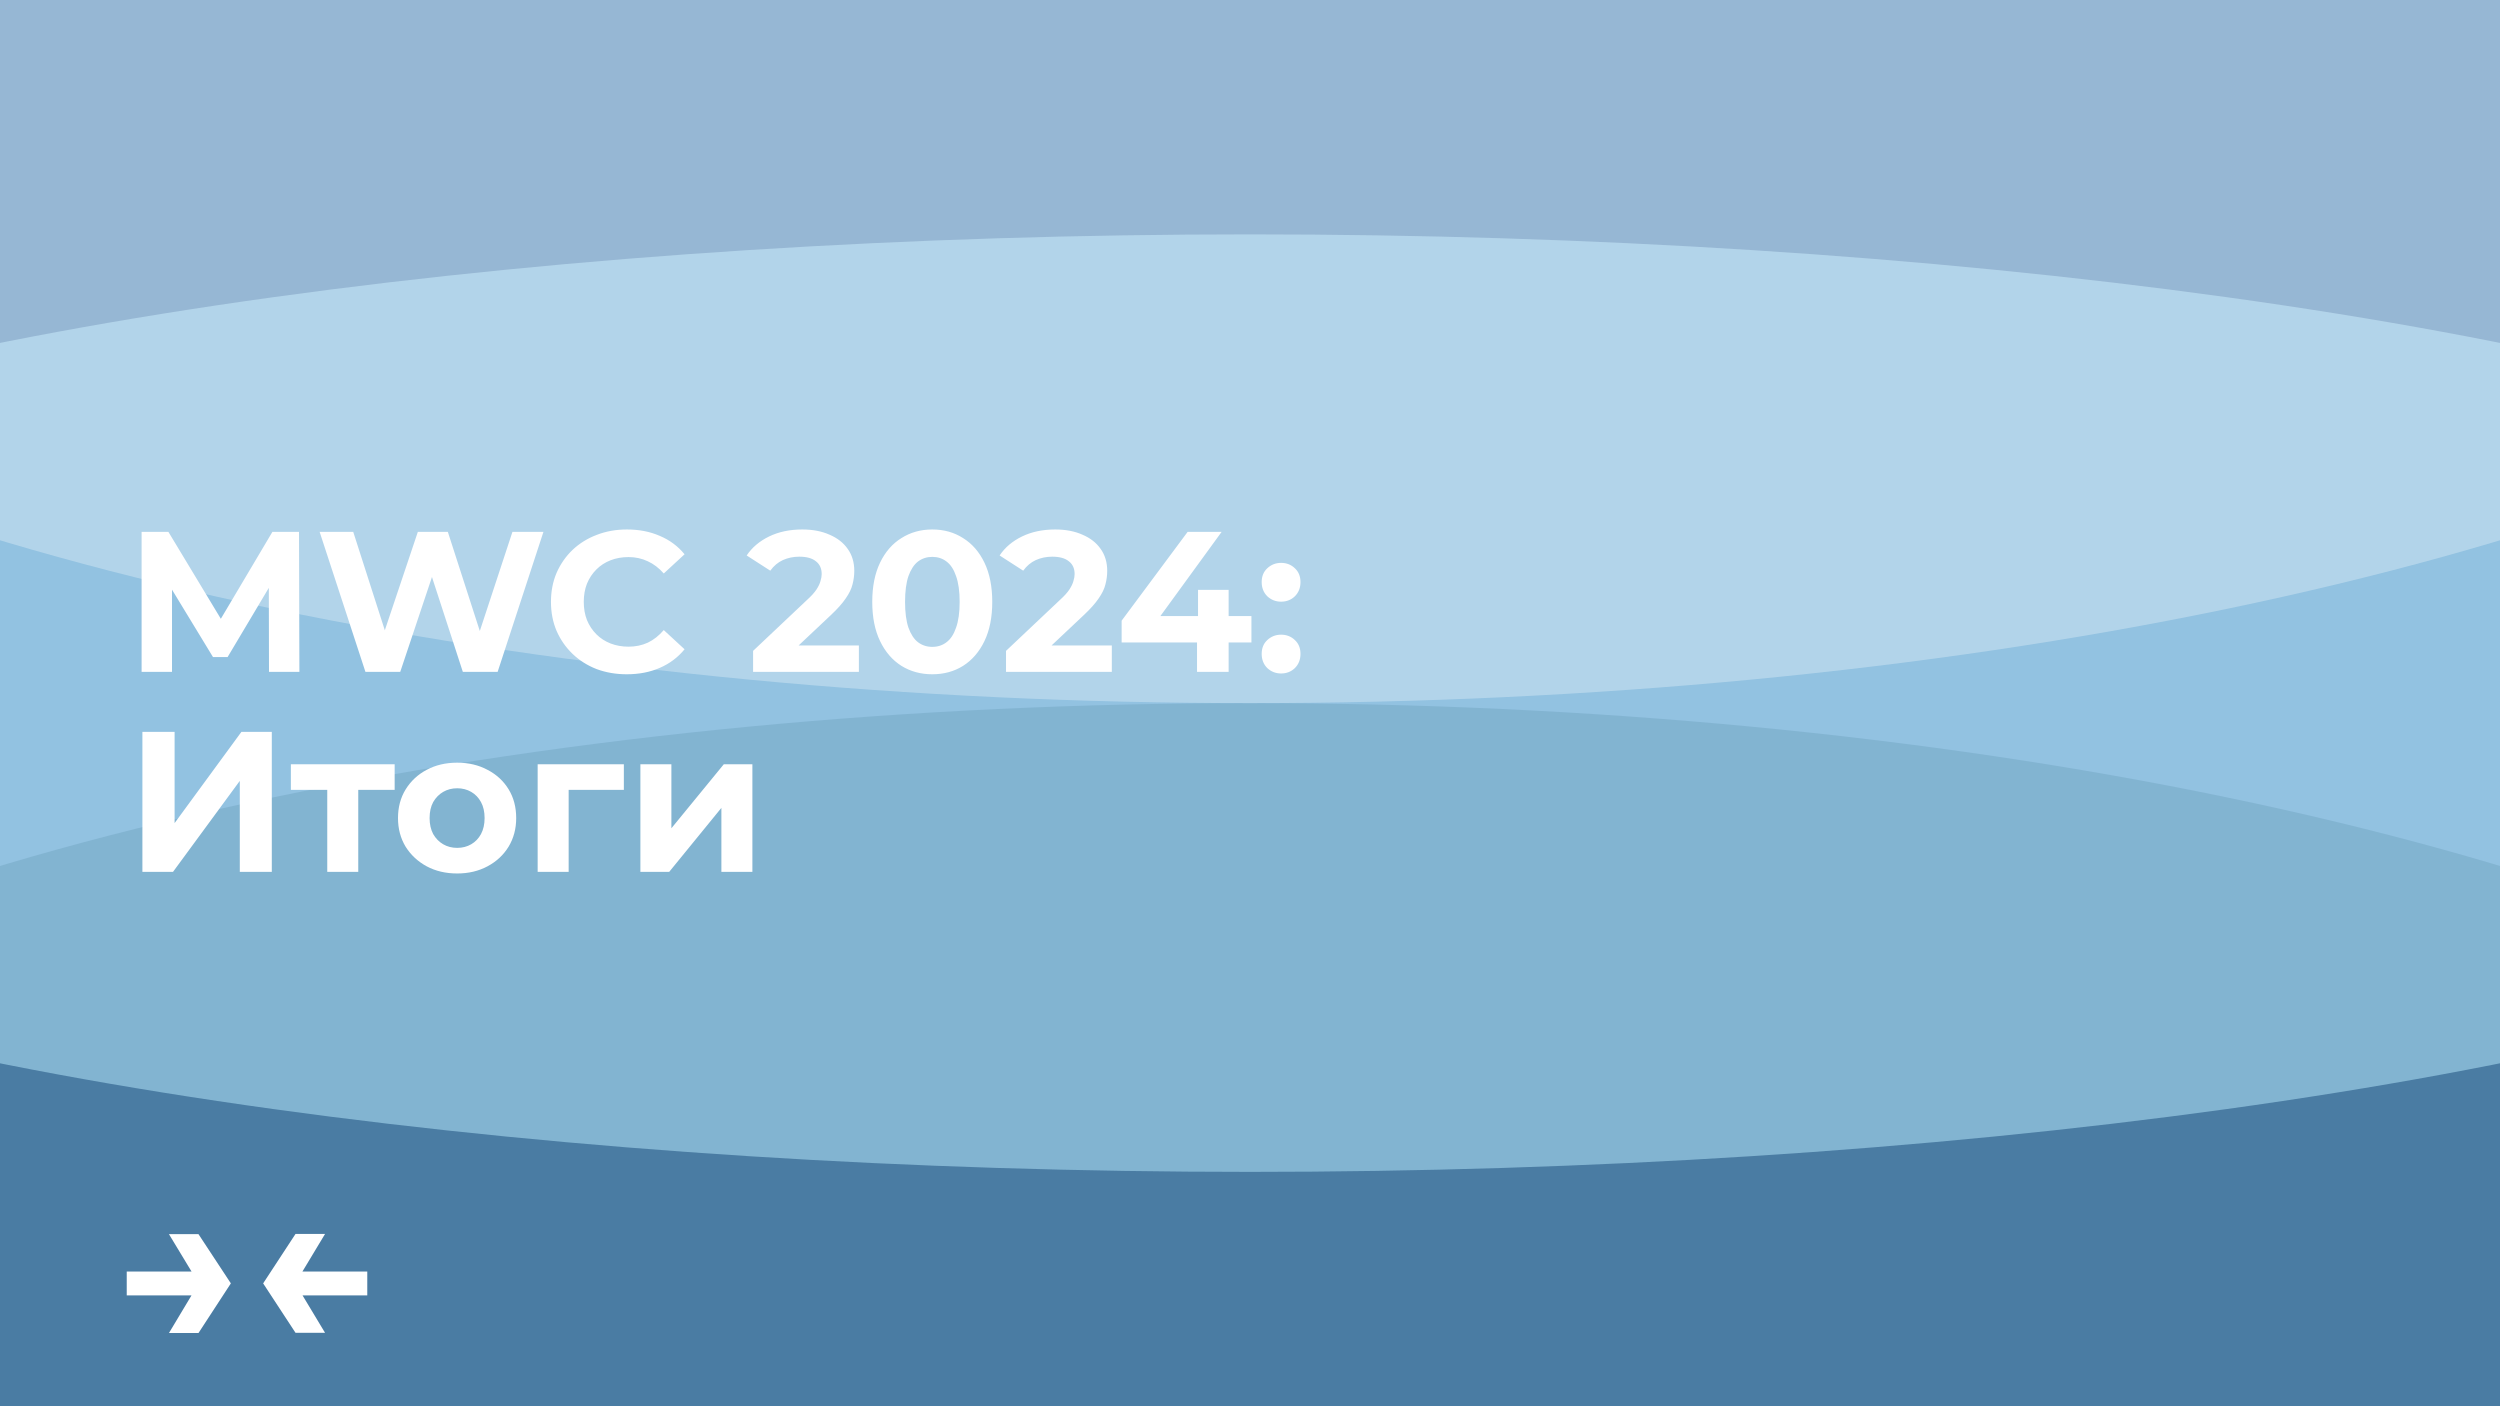
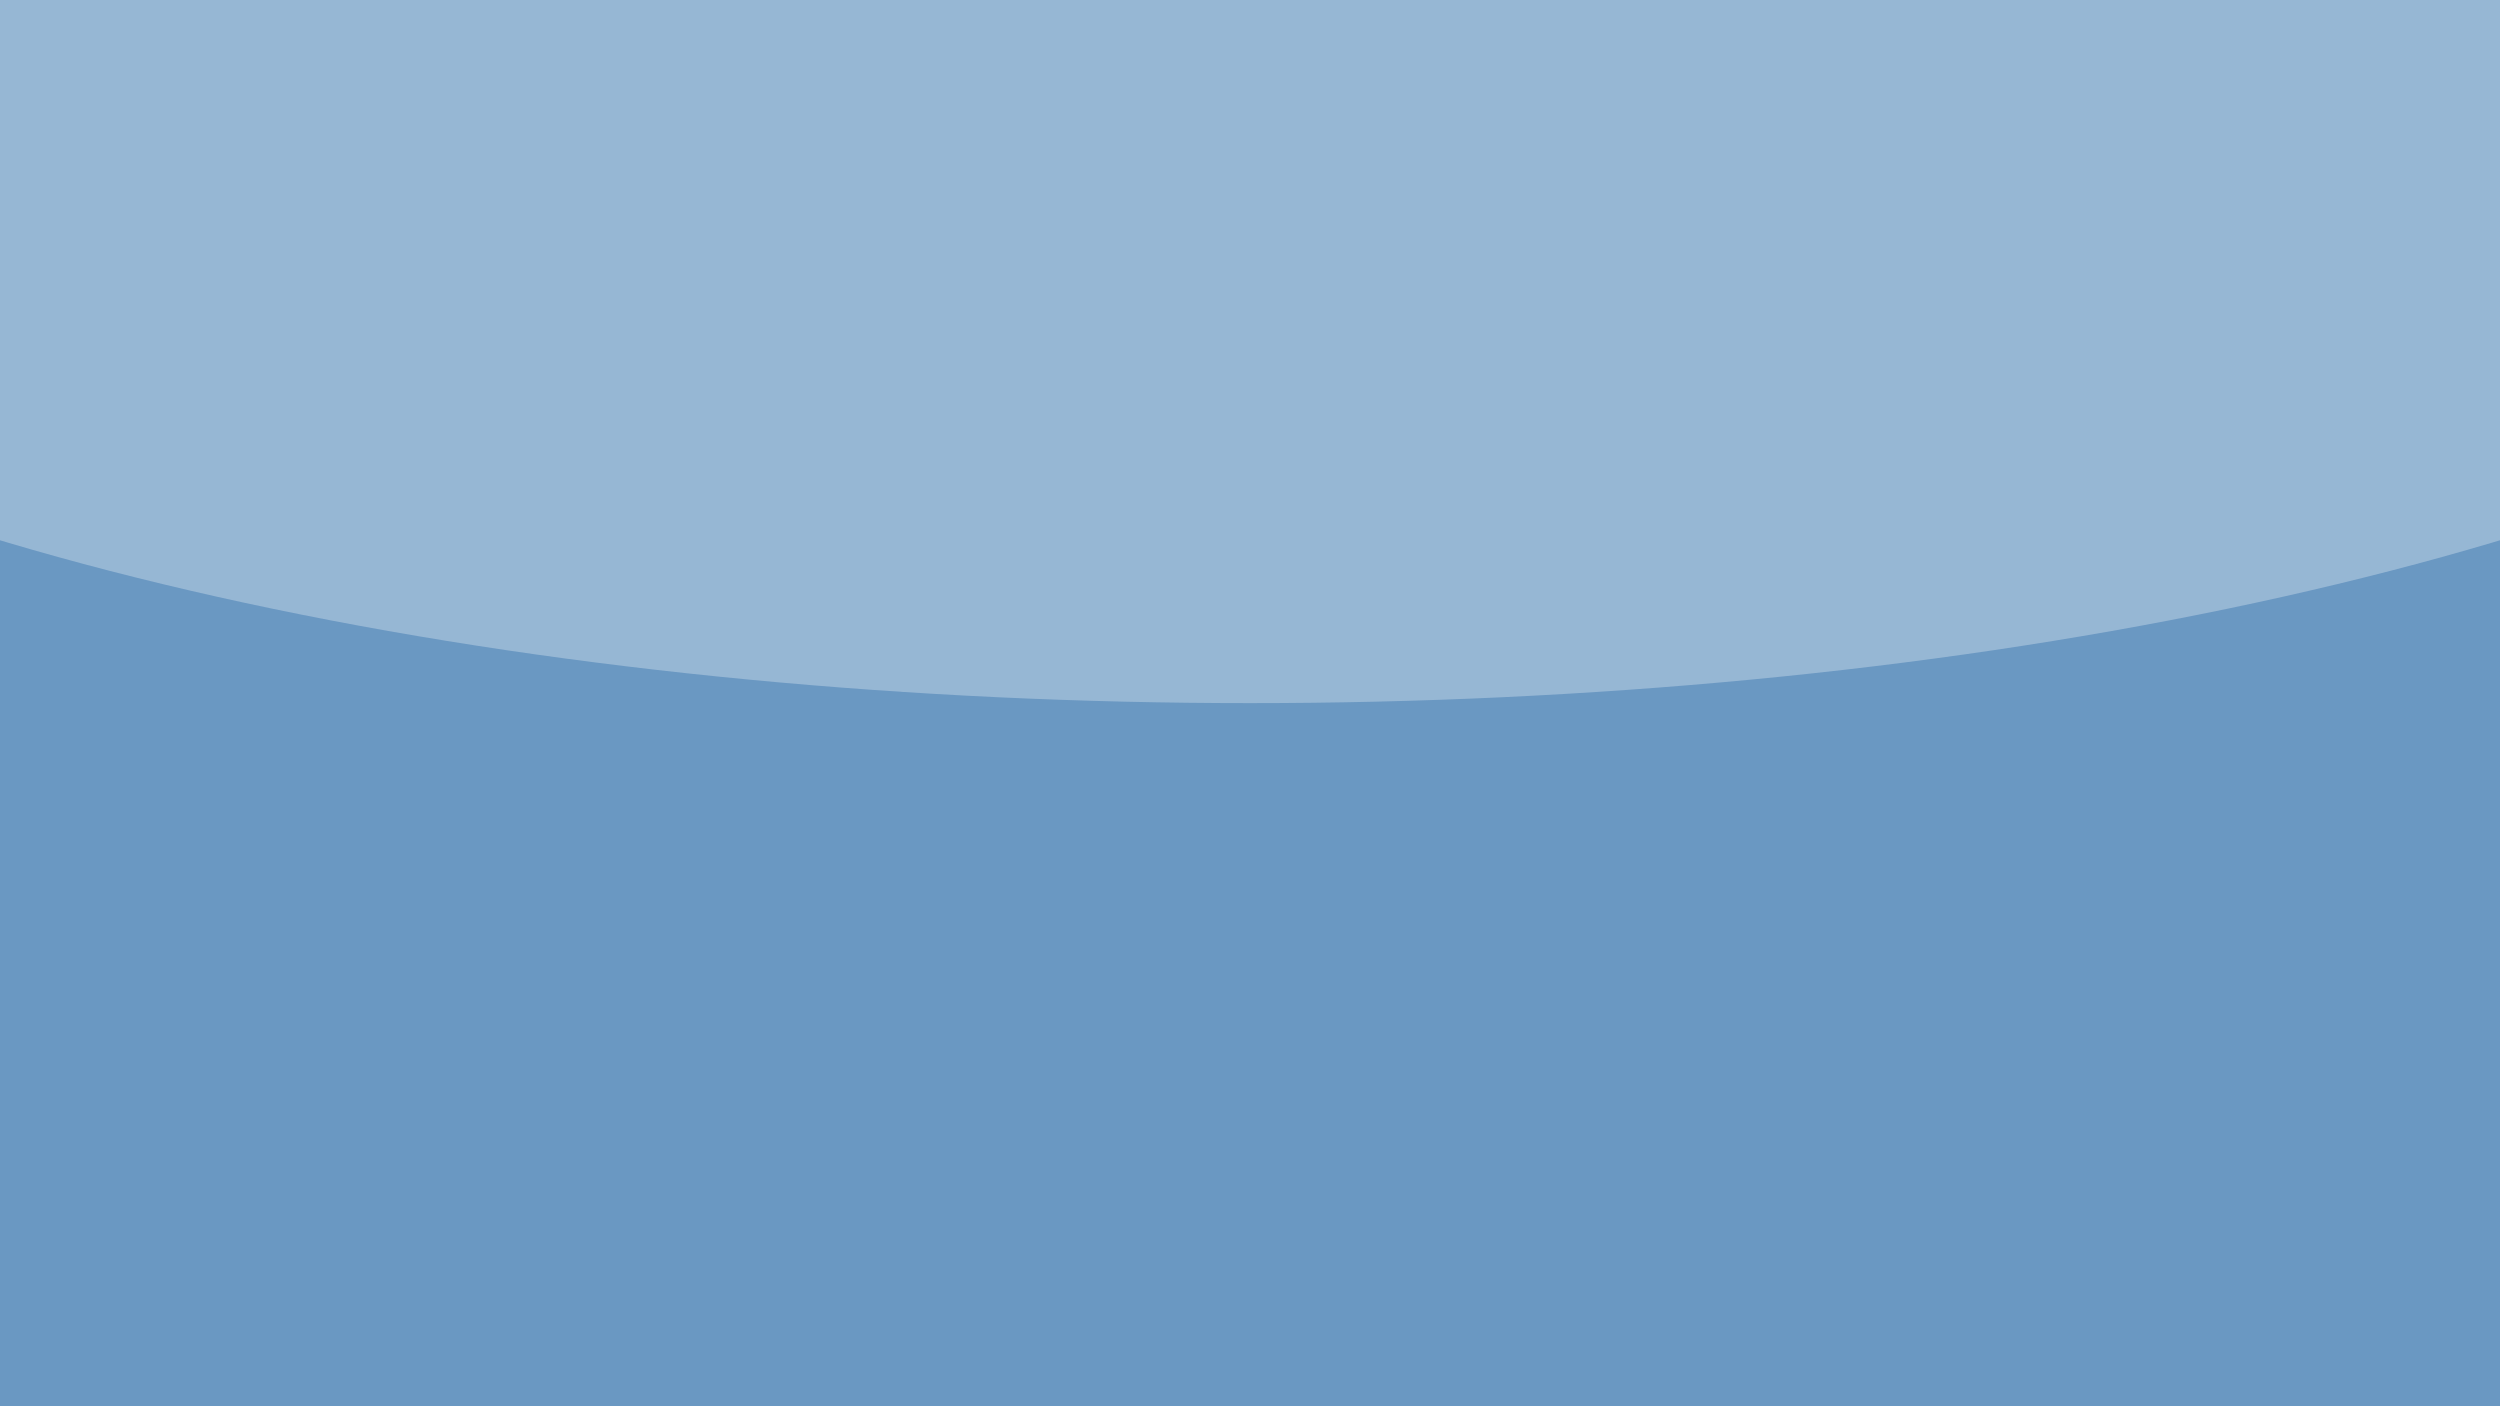
<svg xmlns="http://www.w3.org/2000/svg" width="800" height="450" viewBox="0 0 800 450" fill="none">
  <g clip-path="url(#clip0_42_156)">
    <rect width="800" height="450" fill="#6A98C2" />
    <g style="mix-blend-mode:hard-light" opacity="0.3" filter="url(#filter0_f_42_156)">
-       <ellipse cx="400" cy="450" rx="625" ry="225" fill="#003A5C" />
-     </g>
+       </g>
    <g style="mix-blend-mode:soft-light" opacity="0.5" filter="url(#filter1_f_42_156)">
-       <ellipse cx="400" cy="225" rx="625" ry="150" fill="#BAECFF" />
-     </g>
+       </g>
    <g style="mix-blend-mode:soft-light" opacity="0.3" filter="url(#filter2_f_42_156)">
      <ellipse cx="400" rx="625" ry="225" fill="white" />
    </g>
-     <path d="M45.312 215V170.2H53.888L72.96 201.816H68.416L87.168 170.2H95.68L95.808 215H86.08L86.016 185.112H87.808L72.832 210.264H68.16L52.864 185.112H55.04V215H45.312ZM116.939 215L102.283 170.2H113.035L125.771 209.88H120.395L133.707 170.2H143.307L156.107 209.88H150.923L163.979 170.2H173.899L159.243 215H148.107L136.779 180.184H139.723L128.075 215H116.939ZM200.565 215.768C197.109 215.768 193.887 215.213 190.901 214.104C187.957 212.952 185.397 211.331 183.22 209.24C181.045 207.149 179.338 204.696 178.101 201.88C176.906 199.064 176.309 195.971 176.309 192.6C176.309 189.229 176.906 186.136 178.101 183.32C179.338 180.504 181.045 178.051 183.22 175.96C185.439 173.869 188.021 172.269 190.965 171.16C193.909 170.008 197.13 169.432 200.629 169.432C204.511 169.432 208.01 170.115 211.125 171.48C214.282 172.803 216.927 174.765 219.061 177.368L212.405 183.512C210.869 181.763 209.162 180.461 207.285 179.608C205.407 178.712 203.359 178.264 201.141 178.264C199.05 178.264 197.13 178.605 195.381 179.288C193.631 179.971 192.117 180.952 190.837 182.232C189.557 183.512 188.554 185.027 187.829 186.776C187.146 188.525 186.805 190.467 186.805 192.6C186.805 194.733 187.146 196.675 187.829 198.424C188.554 200.173 189.557 201.688 190.837 202.968C192.117 204.248 193.631 205.229 195.381 205.912C197.13 206.595 199.05 206.936 201.141 206.936C203.359 206.936 205.407 206.509 207.285 205.656C209.162 204.76 210.869 203.416 212.405 201.624L219.061 207.768C216.927 210.371 214.282 212.355 211.125 213.72C208.01 215.085 204.49 215.768 200.565 215.768ZM240.987 215V208.28L258.267 191.96C259.632 190.723 260.635 189.613 261.275 188.632C261.915 187.651 262.342 186.755 262.555 185.944C262.811 185.133 262.939 184.387 262.939 183.704C262.939 181.912 262.32 180.547 261.083 179.608C259.888 178.627 258.118 178.136 255.771 178.136C253.894 178.136 252.144 178.499 250.523 179.224C248.944 179.949 247.6 181.08 246.491 182.616L238.939 177.752C240.646 175.192 243.035 173.165 246.107 171.672C249.179 170.179 252.72 169.432 256.731 169.432C260.059 169.432 262.96 169.987 265.435 171.096C267.952 172.163 269.894 173.677 271.259 175.64C272.667 177.603 273.371 179.949 273.371 182.68C273.371 184.131 273.179 185.581 272.795 187.032C272.454 188.44 271.728 189.933 270.619 191.512C269.552 193.091 267.974 194.861 265.883 196.824L251.547 210.328L249.563 206.552H274.843V215H240.987ZM298.321 215.768C294.652 215.768 291.366 214.872 288.465 213.08C285.564 211.245 283.281 208.6 281.617 205.144C279.953 201.688 279.121 197.507 279.121 192.6C279.121 187.693 279.953 183.512 281.617 180.056C283.281 176.6 285.564 173.976 288.465 172.184C291.366 170.349 294.652 169.432 298.321 169.432C302.033 169.432 305.318 170.349 308.177 172.184C311.078 173.976 313.361 176.6 315.025 180.056C316.689 183.512 317.521 187.693 317.521 192.6C317.521 197.507 316.689 201.688 315.025 205.144C313.361 208.6 311.078 211.245 308.177 213.08C305.318 214.872 302.033 215.768 298.321 215.768ZM298.321 207C300.07 207 301.585 206.509 302.865 205.528C304.188 204.547 305.212 202.989 305.937 200.856C306.705 198.723 307.089 195.971 307.089 192.6C307.089 189.229 306.705 186.477 305.937 184.344C305.212 182.211 304.188 180.653 302.865 179.672C301.585 178.691 300.07 178.2 298.321 178.2C296.614 178.2 295.1 178.691 293.777 179.672C292.497 180.653 291.473 182.211 290.705 184.344C289.98 186.477 289.617 189.229 289.617 192.6C289.617 195.971 289.98 198.723 290.705 200.856C291.473 202.989 292.497 204.547 293.777 205.528C295.1 206.509 296.614 207 298.321 207ZM321.924 215V208.28L339.205 191.96C340.57 190.723 341.573 189.613 342.213 188.632C342.853 187.651 343.279 186.755 343.493 185.944C343.749 185.133 343.877 184.387 343.877 183.704C343.877 181.912 343.258 180.547 342.021 179.608C340.826 178.627 339.055 178.136 336.708 178.136C334.831 178.136 333.082 178.499 331.461 179.224C329.882 179.949 328.538 181.08 327.429 182.616L319.877 177.752C321.583 175.192 323.973 173.165 327.045 171.672C330.117 170.179 333.658 169.432 337.669 169.432C340.997 169.432 343.898 169.987 346.373 171.096C348.89 172.163 350.831 173.677 352.197 175.64C353.605 177.603 354.309 179.949 354.309 182.68C354.309 184.131 354.117 185.581 353.733 187.032C353.391 188.44 352.666 189.933 351.557 191.512C350.49 193.091 348.911 194.861 346.821 196.824L332.485 210.328L330.501 206.552H355.781V215H321.924ZM358.922 205.592V198.616L380.042 170.2H390.922L370.25 198.616L365.194 197.144H400.458V205.592H358.922ZM383.05 215V205.592L383.37 197.144V188.76H393.162V215H383.05ZM409.947 192.536C408.24 192.536 406.768 191.96 405.531 190.808C404.336 189.613 403.739 188.099 403.739 186.264C403.739 184.429 404.336 182.957 405.531 181.848C406.768 180.696 408.24 180.12 409.947 180.12C411.696 180.12 413.168 180.696 414.363 181.848C415.557 182.957 416.155 184.429 416.155 186.264C416.155 188.099 415.557 189.613 414.363 190.808C413.168 191.96 411.696 192.536 409.947 192.536ZM409.947 215.512C408.24 215.512 406.768 214.936 405.531 213.784C404.336 212.589 403.739 211.075 403.739 209.24C403.739 207.405 404.336 205.933 405.531 204.824C406.768 203.672 408.24 203.096 409.947 203.096C411.696 203.096 413.168 203.672 414.363 204.824C415.557 205.933 416.155 207.405 416.155 209.24C416.155 211.075 415.557 212.589 414.363 213.784C413.168 214.936 411.696 215.512 409.947 215.512ZM45.568 279V234.2H55.872V263.384L77.248 234.2H86.976V279H76.736V249.88L55.36 279H45.568ZM104.723 279V250.456L106.963 252.76H93.075V244.568H126.291V252.76H112.403L114.643 250.456V279H104.723ZM146.303 279.512C142.634 279.512 139.37 278.744 136.511 277.208C133.695 275.672 131.455 273.581 129.791 270.936C128.17 268.248 127.359 265.197 127.359 261.784C127.359 258.328 128.17 255.277 129.791 252.632C131.455 249.944 133.695 247.853 136.511 246.36C139.37 244.824 142.634 244.056 146.303 244.056C149.93 244.056 153.172 244.824 156.031 246.36C158.89 247.853 161.13 249.923 162.751 252.568C164.372 255.213 165.183 258.285 165.183 261.784C165.183 265.197 164.372 268.248 162.751 270.936C161.13 273.581 158.89 275.672 156.031 277.208C153.172 278.744 149.93 279.512 146.303 279.512ZM146.303 271.32C147.967 271.32 149.46 270.936 150.783 270.168C152.106 269.4 153.151 268.312 153.919 266.904C154.687 265.453 155.071 263.747 155.071 261.784C155.071 259.779 154.687 258.072 153.919 256.664C153.151 255.256 152.106 254.168 150.783 253.4C149.46 252.632 147.967 252.248 146.303 252.248C144.639 252.248 143.146 252.632 141.823 253.4C140.5 254.168 139.434 255.256 138.623 256.664C137.855 258.072 137.471 259.779 137.471 261.784C137.471 263.747 137.855 265.453 138.623 266.904C139.434 268.312 140.5 269.4 141.823 270.168C143.146 270.936 144.639 271.32 146.303 271.32ZM172.05 279V244.568H199.634V252.76H179.73L181.97 250.584V279H172.05ZM204.925 279V244.568H214.845V265.048L231.613 244.568H240.765V279H230.845V258.52L214.141 279H204.925Z" fill="white" />
-     <path d="M63.515 394.93L73.875 410.68L63.515 426.57H54.065L63.585 410.68L54.065 394.93H63.515ZM65.615 406.9V414.53H40.555V406.9H65.615ZM94.567 426.5L84.207 410.68L94.567 394.86H104.017L94.497 410.68L104.017 426.5H94.567ZM92.467 414.53V406.9H117.527V414.53H92.467Z" fill="white" />
  </g>
  <defs>
    <filter id="filter0_f_42_156" x="-450" y="0" width="1700" height="900" filterUnits="userSpaceOnUse" color-interpolation-filters="sRGB">
      <feFlood flood-opacity="0" result="BackgroundImageFix" />
      <feBlend mode="normal" in="SourceGraphic" in2="BackgroundImageFix" result="shape" />
      <feGaussianBlur stdDeviation="112.5" result="effect1_foregroundBlur_42_156" />
    </filter>
    <filter id="filter1_f_42_156" x="-375" y="-75" width="1550" height="600" filterUnits="userSpaceOnUse" color-interpolation-filters="sRGB">
      <feFlood flood-opacity="0" result="BackgroundImageFix" />
      <feBlend mode="normal" in="SourceGraphic" in2="BackgroundImageFix" result="shape" />
      <feGaussianBlur stdDeviation="75" result="effect1_foregroundBlur_42_156" />
    </filter>
    <filter id="filter2_f_42_156" x="-450" y="-450" width="1700" height="900" filterUnits="userSpaceOnUse" color-interpolation-filters="sRGB">
      <feFlood flood-opacity="0" result="BackgroundImageFix" />
      <feBlend mode="normal" in="SourceGraphic" in2="BackgroundImageFix" result="shape" />
      <feGaussianBlur stdDeviation="112.5" result="effect1_foregroundBlur_42_156" />
    </filter>
    <clipPath id="clip0_42_156">
      <rect width="800" height="450" fill="white" />
    </clipPath>
  </defs>
</svg>